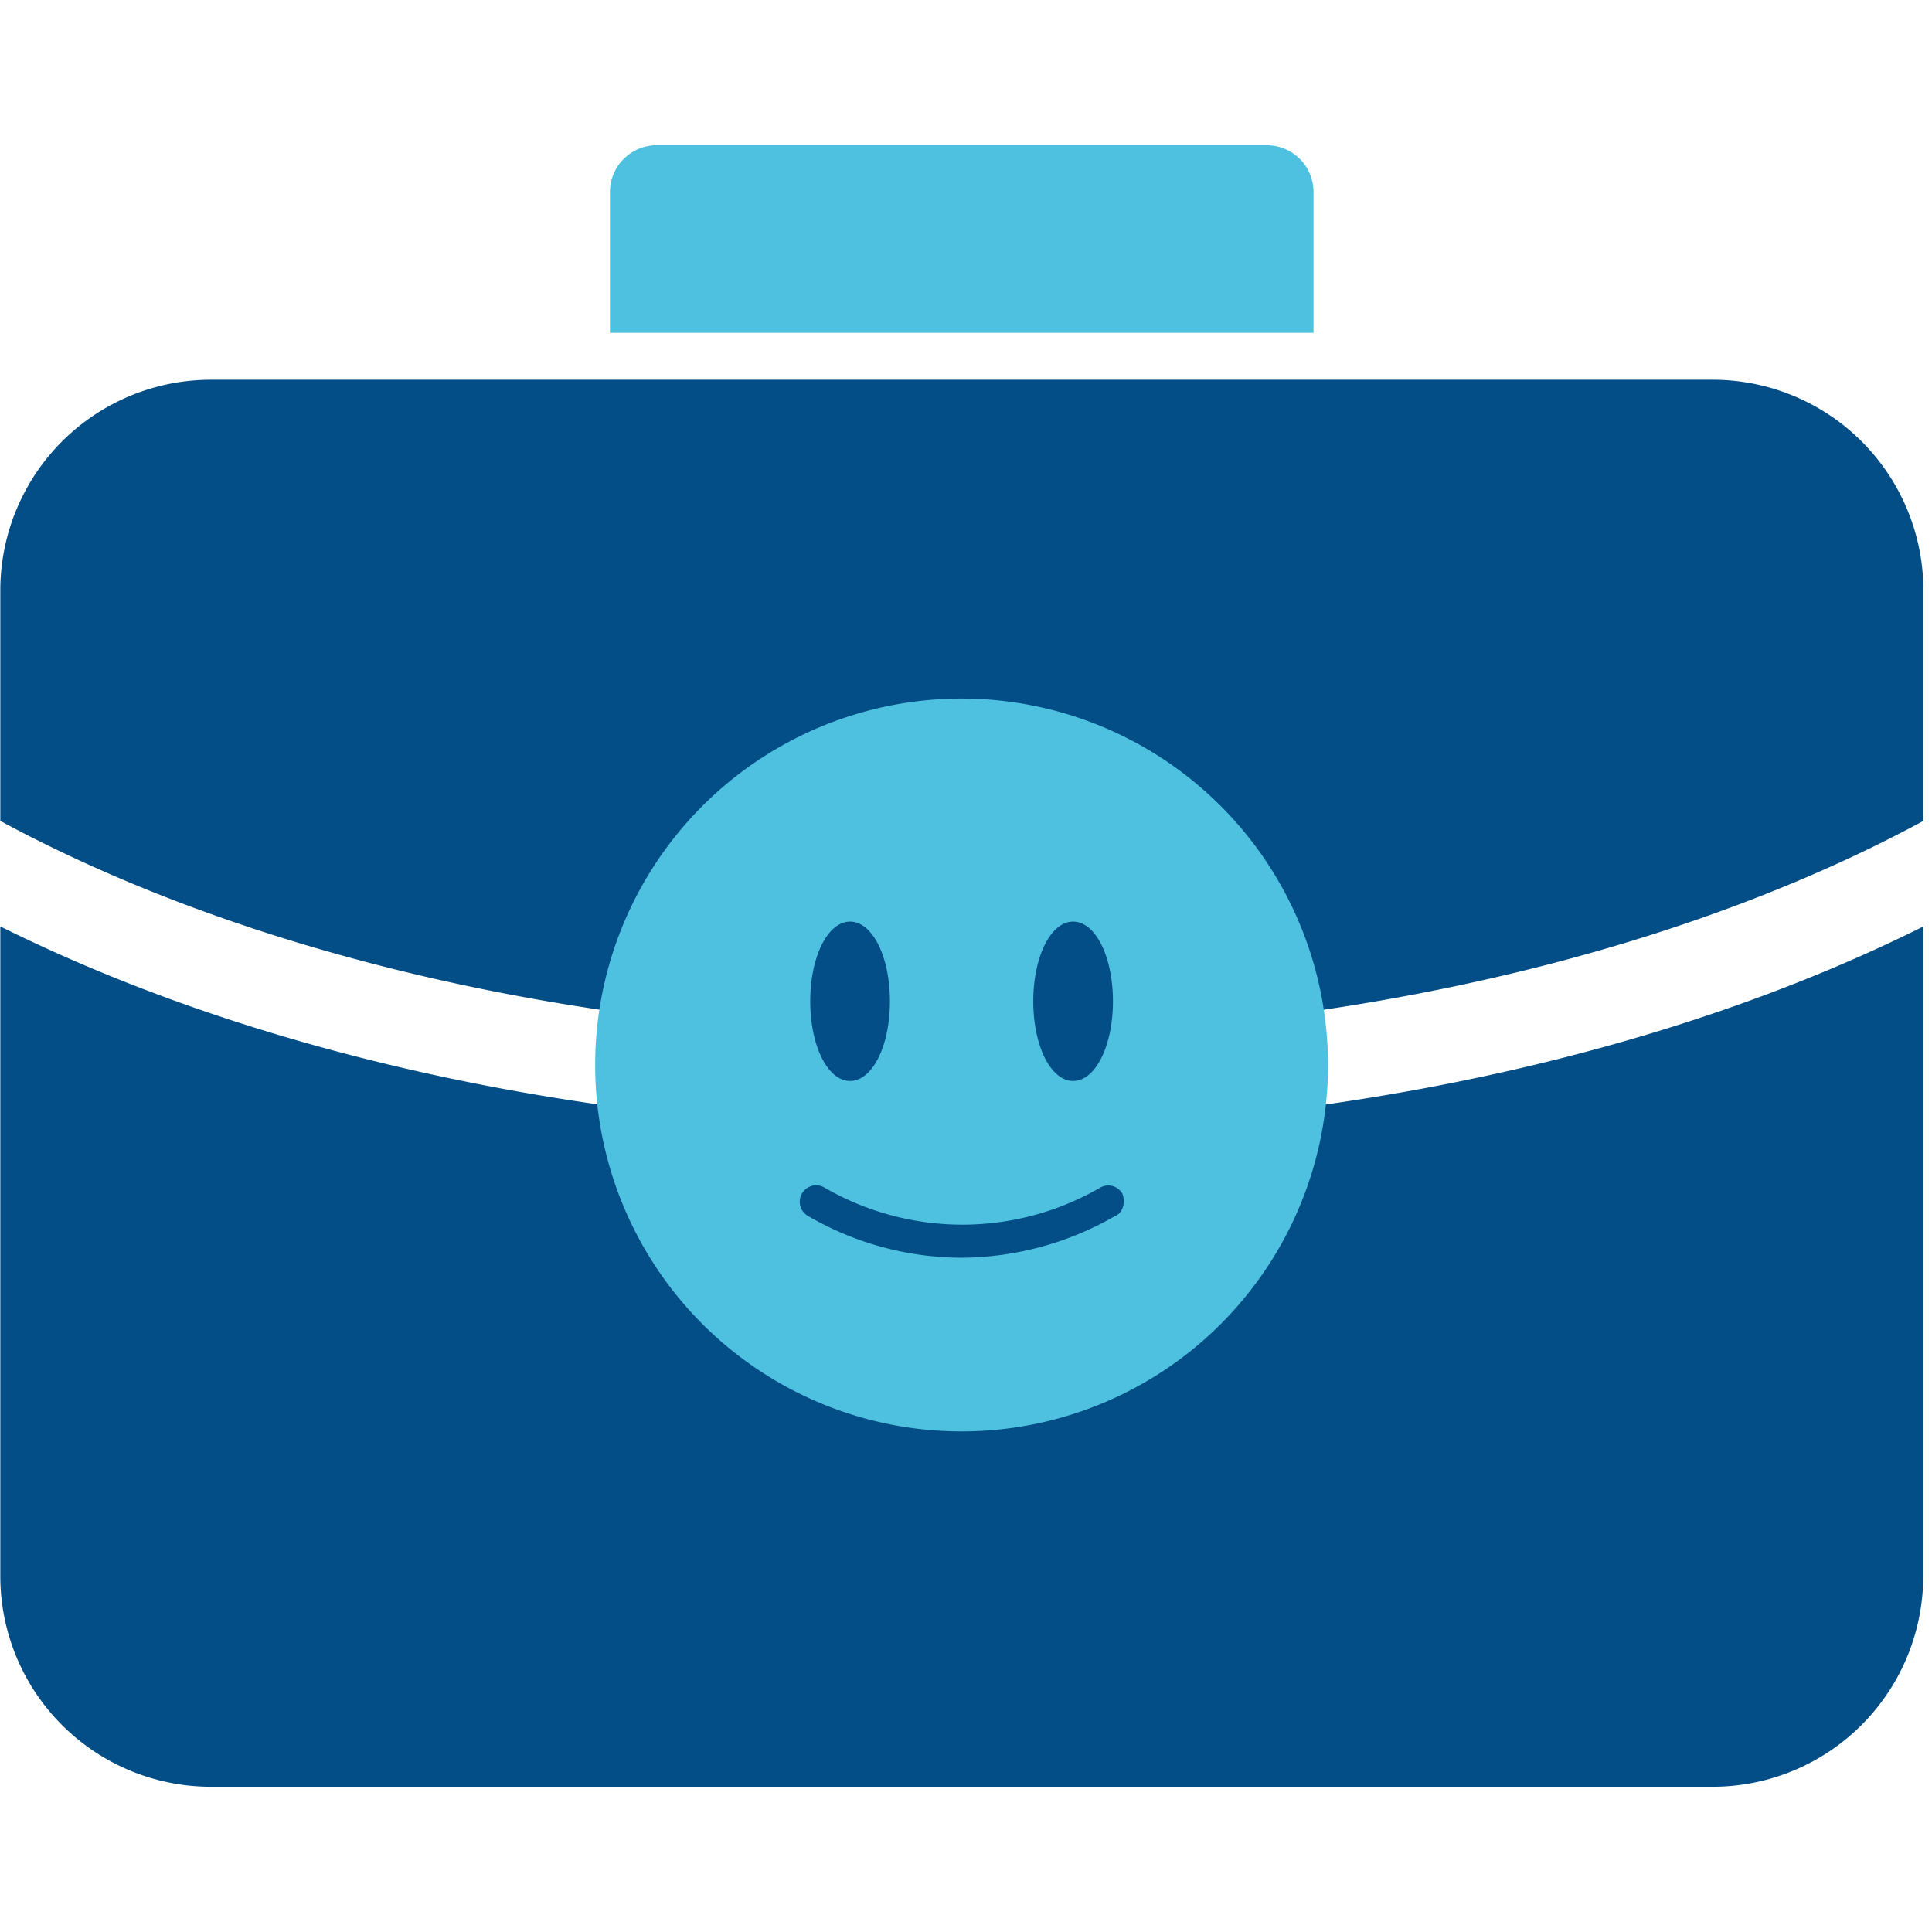
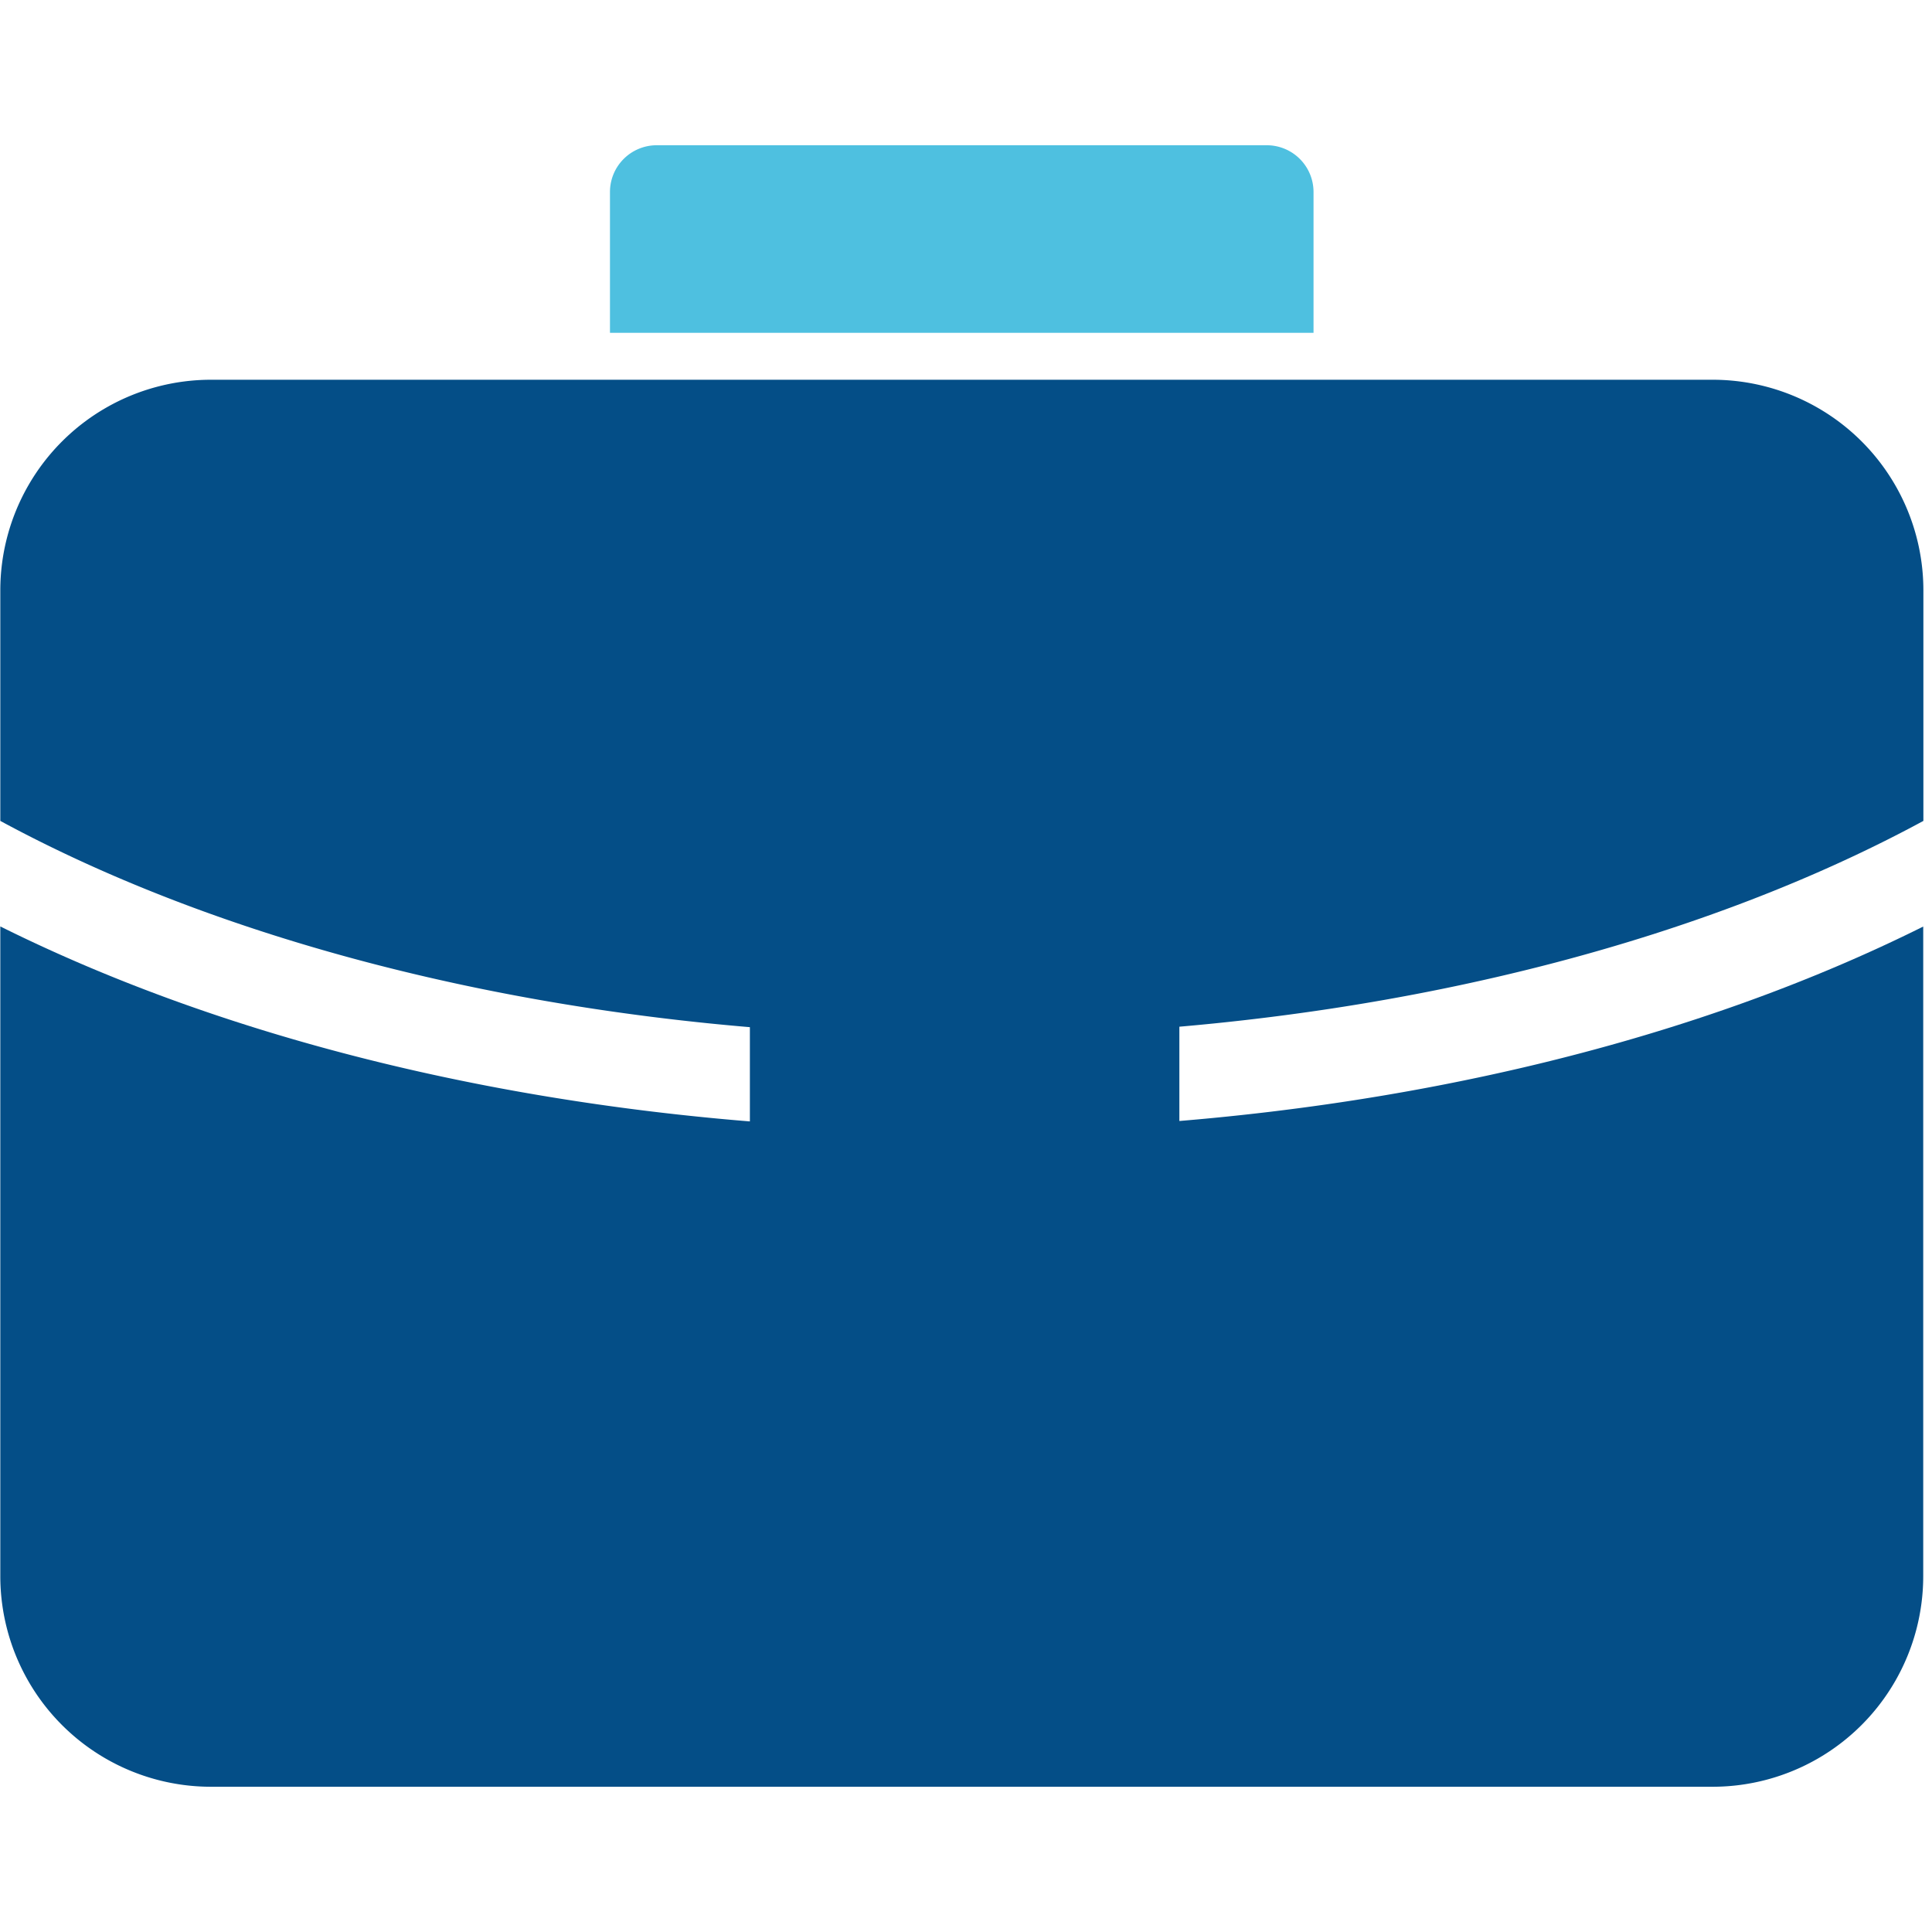
<svg xmlns="http://www.w3.org/2000/svg" width="500" height="500" viewBox="0 0 500 500">
  <defs>
    <style>.a{fill:#044e87;}.b{fill:#4ec0e0;}</style>
  </defs>
  <title>sm-aboutnaylor-fun-caring-work-envt</title>
  <rect class="a" x="194.07" y="228.09" width="111.15" height="111.15" />
  <path class="a" d="M.08,239.76v168A54.52,54.52,0,0,0,54.7,462.41H443.11a54.52,54.52,0,0,0,54.62-54.62v-168c-58.16,29-132.34,47.64-214.31,51.78a36.23,36.23,0,0,1-69,0C132.42,287.39,58.24,268.71.08,239.76Z" />
  <path class="a" d="M54.7,98.28A54.52,54.52,0,0,0,.08,152.9v59.55C55.65,242.54,130.84,262.9,215,267.26a36.36,36.36,0,0,1,67.89,0c84.12-4.36,159.31-24.72,214.88-54.81V152.9a54.52,54.52,0,0,0-54.62-54.62Z" />
  <path class="b" d="M170,37.59a12.1,12.1,0,0,0-12.14,12.14V86.14H339.94V49.73A12.1,12.1,0,0,0,327.8,37.59Z" />
-   <path class="b" d="M288.44,314.79a80.51,80.51,0,0,1-39.58,10.71,79.31,79.31,0,0,1-39.58-10.71,4.25,4.25,0,1,1,4.12-7.43,71.15,71.15,0,0,0,71.33,0,4.18,4.18,0,0,1,5.78,1.65C291.34,311.48,290.5,314,288.44,314.79ZM220,238.51c5.78,0,10.31,9.06,10.31,20.62s-4.53,20.62-10.31,20.62-10.31-9.06-10.31-20.62S214.22,238.51,220,238.51Zm57.72,0c5.78,0,10.31,9.06,10.31,20.62s-4.53,20.62-10.31,20.62-10.31-9.06-10.31-20.62S271.94,238.51,277.72,238.51Zm-28.86-57.72a94.83,94.83,0,1,0,94.83,94.83A94.86,94.86,0,0,0,248.86,180.79Z" />
</svg>